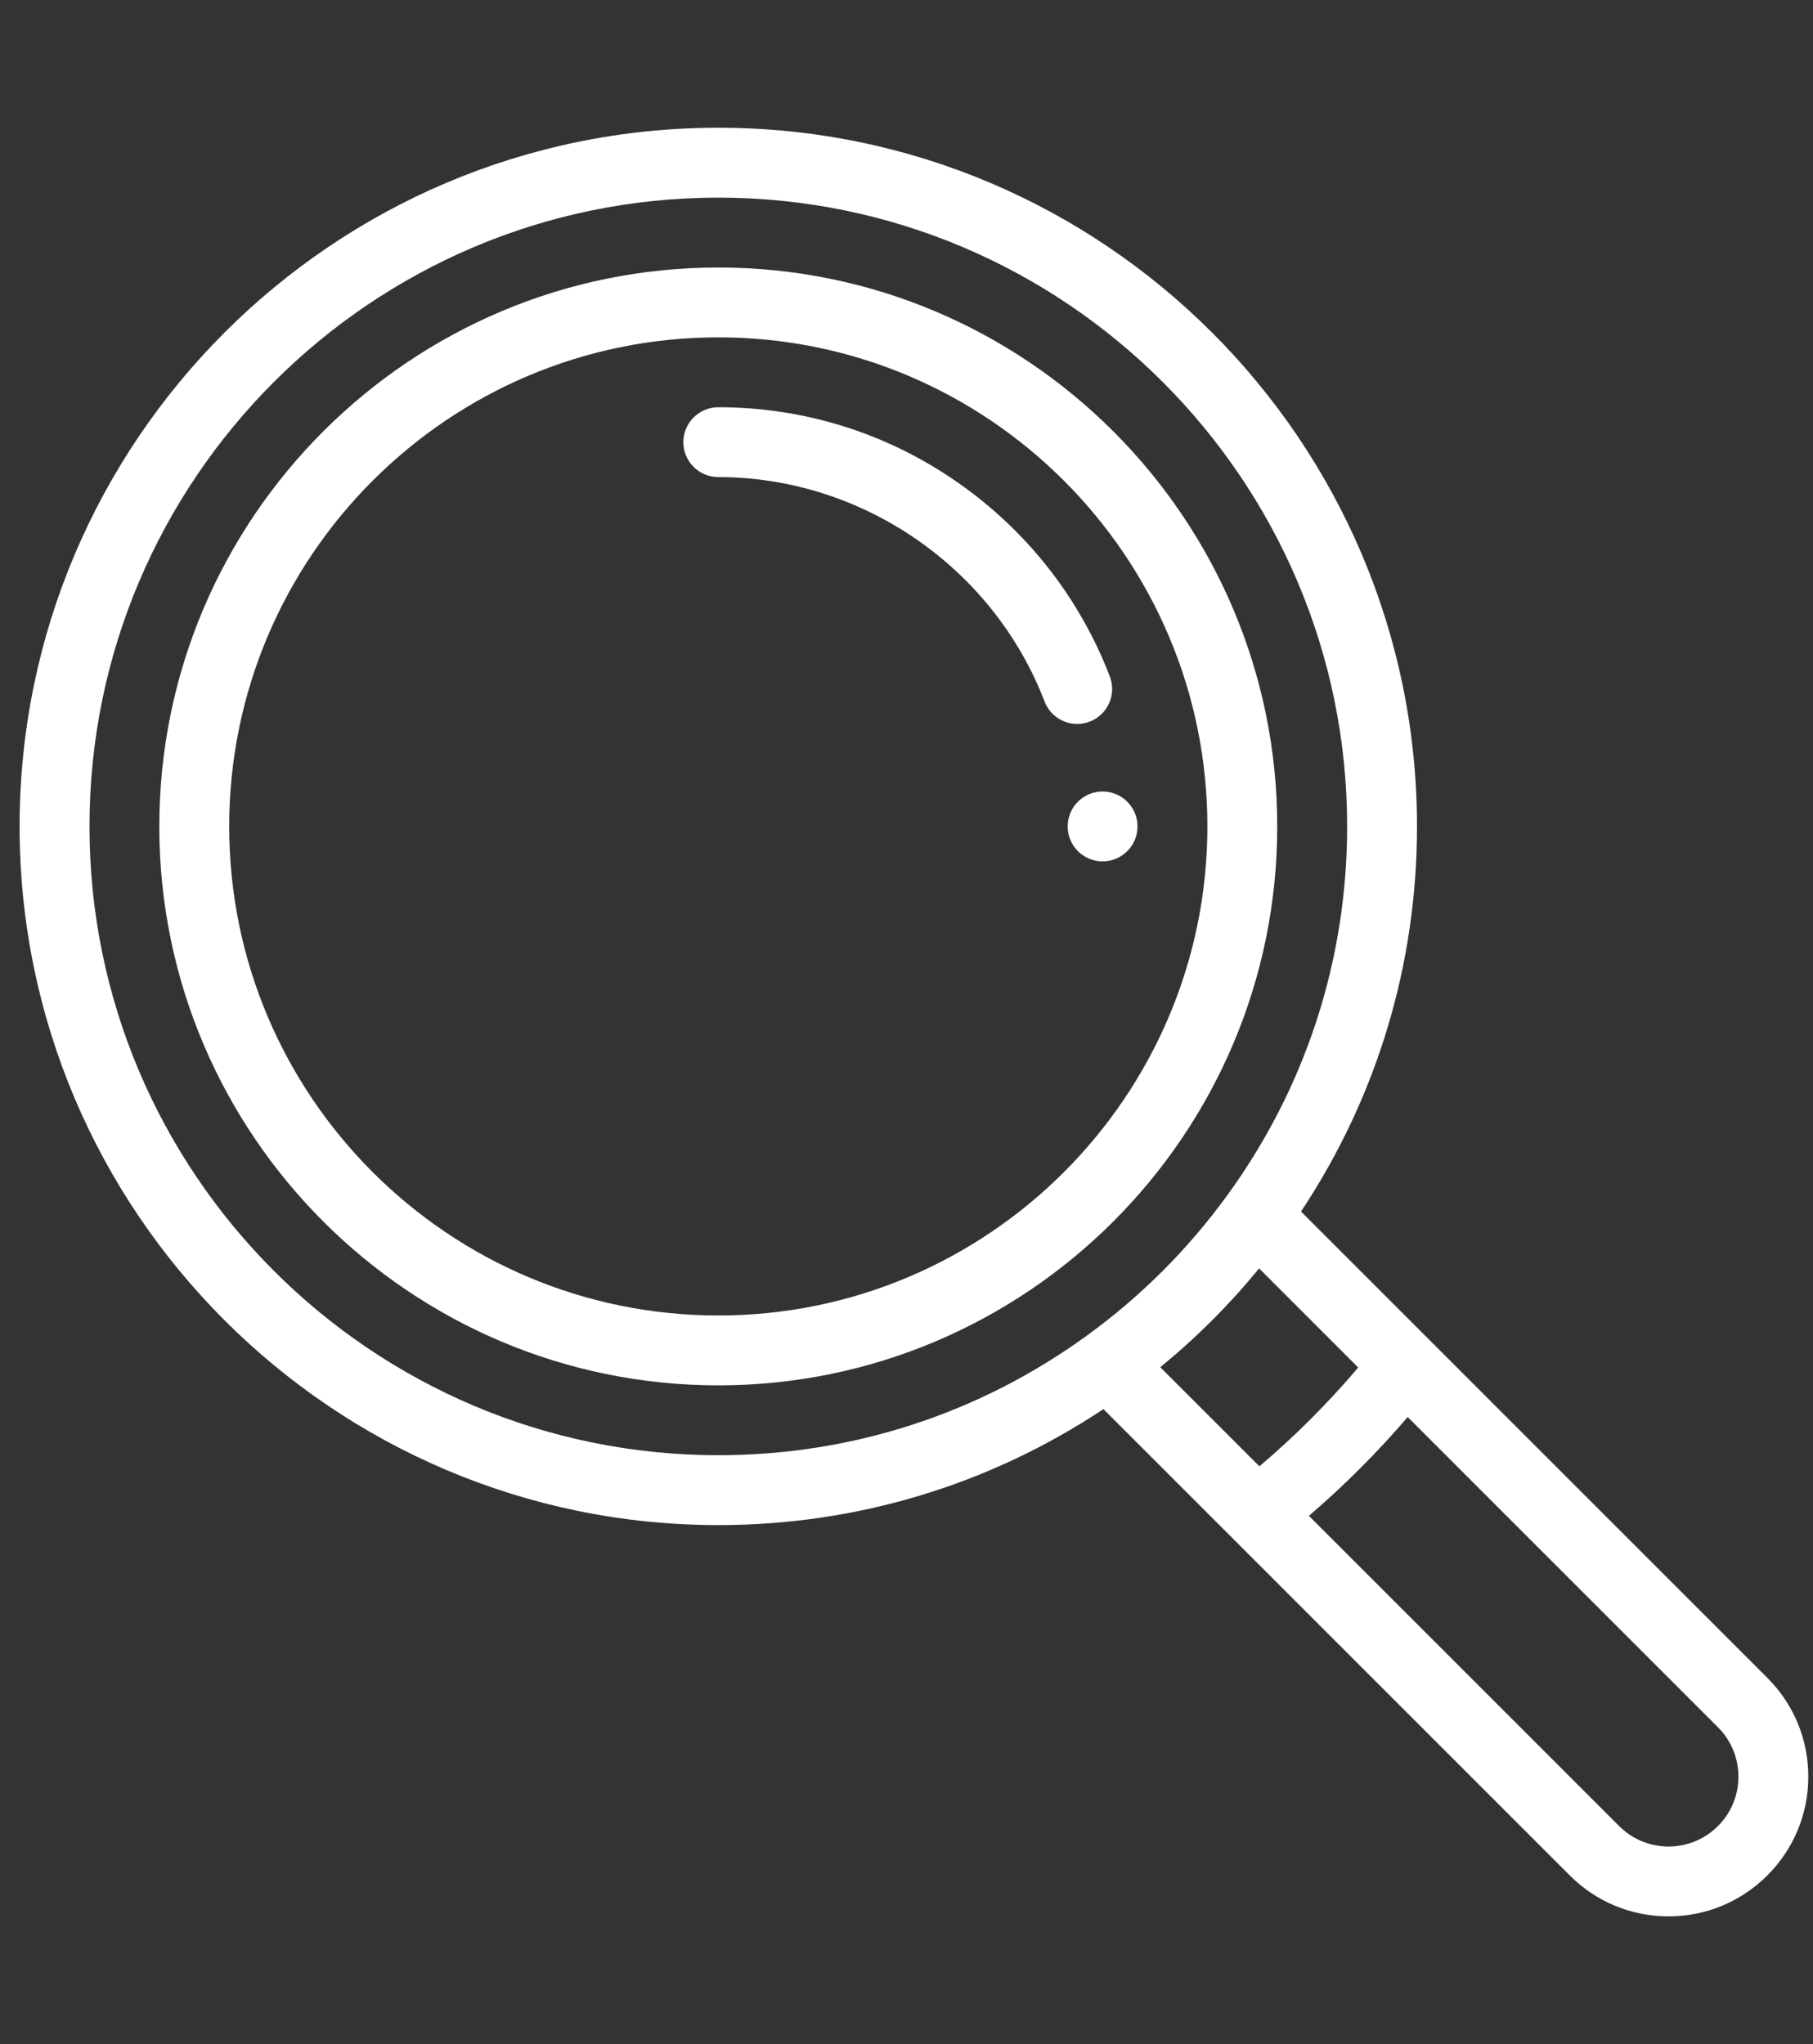
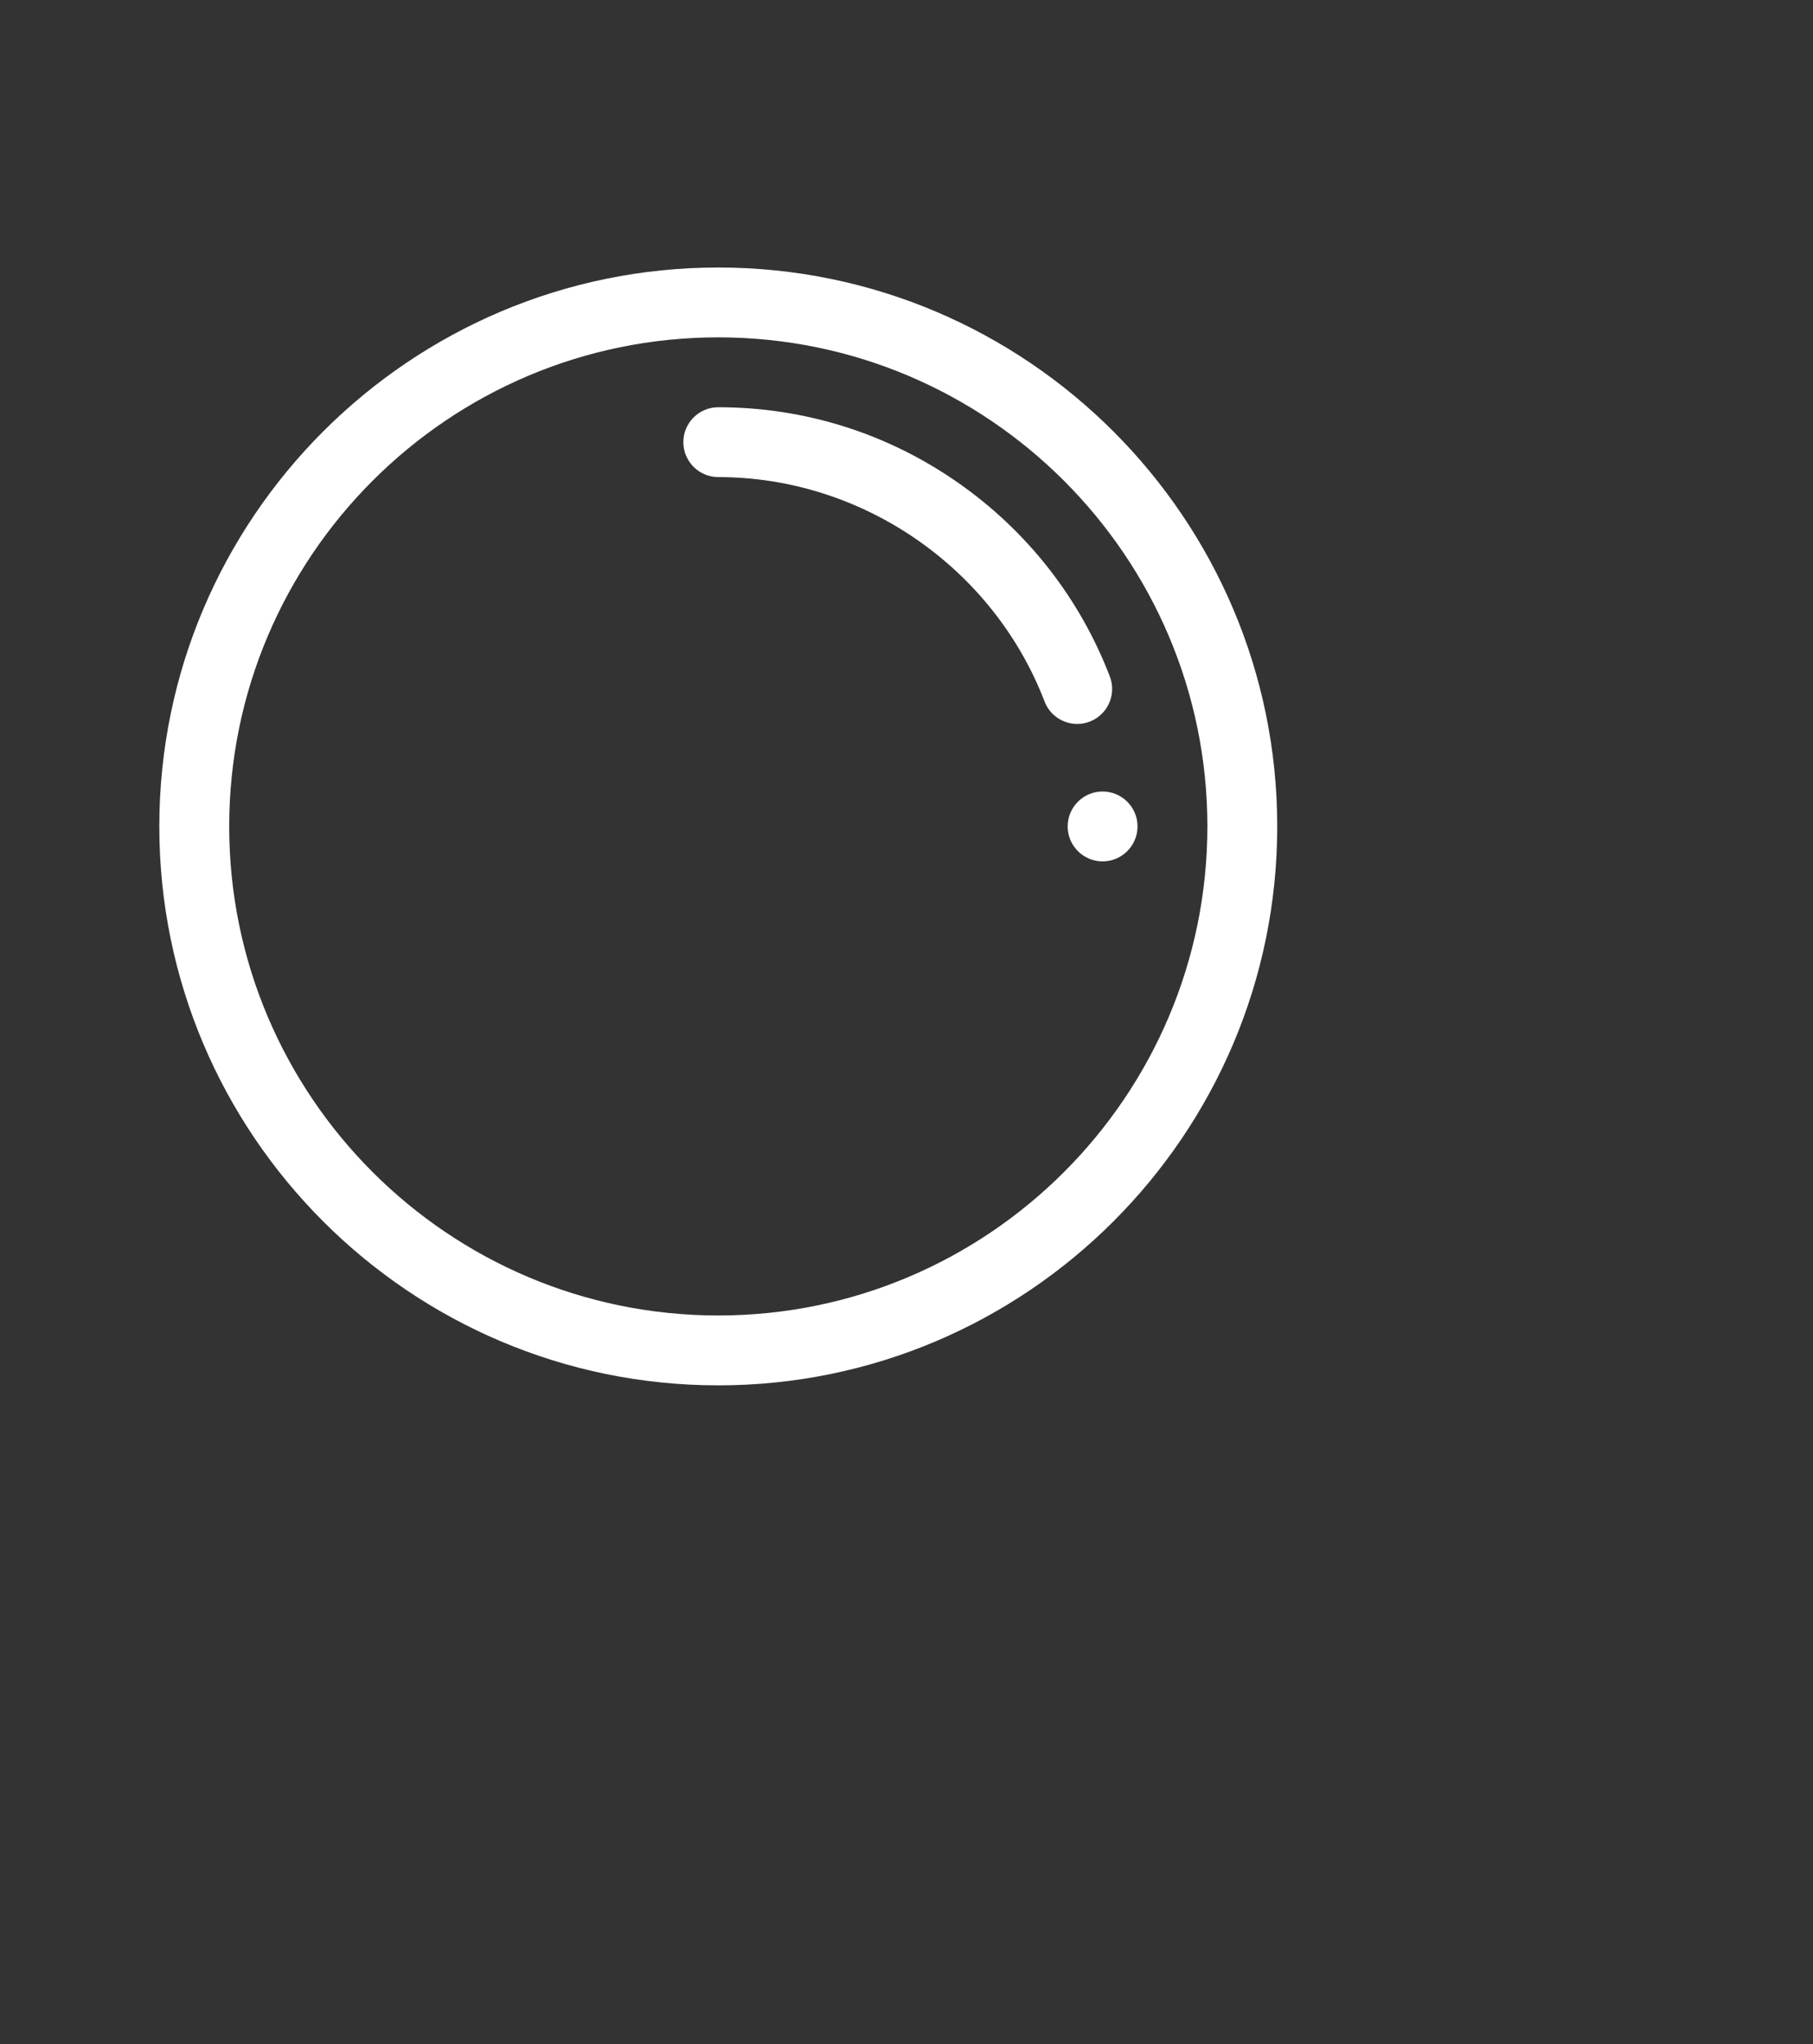
<svg xmlns="http://www.w3.org/2000/svg" width="47" height="53" viewBox="0 0 47 53" fill="none">
  <rect x="0" y="0" width="47" height="53" fill="#333333" stroke="none" />
  <g clip-path="url(#clip0_21_165)">
    <path d="M28.583 20.522C28.084 20.522 27.678 20.928 27.678 21.428C27.678 21.928 28.084 22.334 28.583 22.334C29.083 22.334 29.489 21.928 29.489 21.428C29.489 20.928 29.083 20.522 28.583 20.522Z" fill="white" />
-     <path d="M45.816 43.503L33.727 31.413C35.696 28.447 36.734 25.011 36.734 21.428C36.734 11.439 28.609 3.312 18.621 3.312C8.633 3.312 0.508 11.439 0.508 21.428C0.508 31.416 8.633 39.543 18.621 39.543C22.204 39.543 25.639 38.506 28.605 36.536L31.946 39.877L31.948 39.879L40.694 48.626C41.379 49.311 42.288 49.688 43.255 49.688C44.222 49.688 45.132 49.311 45.816 48.626C46.501 47.942 46.878 47.032 46.878 46.065C46.878 45.097 46.501 44.187 45.816 43.503ZM28.179 34.627C25.384 36.658 22.079 37.731 18.622 37.731C9.633 37.731 2.32 30.417 2.32 21.428C2.32 12.438 9.632 5.124 18.621 5.124C27.61 5.124 34.923 12.438 34.923 21.428C34.923 24.886 33.85 28.191 31.819 30.987C30.803 32.386 29.579 33.612 28.179 34.627ZM30.079 35.449C31.017 34.682 31.874 33.825 32.641 32.887L35.21 35.457C34.428 36.379 33.572 37.237 32.649 38.019L30.079 35.449ZM44.536 47.346C44.193 47.688 43.739 47.877 43.255 47.877C42.771 47.877 42.317 47.688 41.974 47.346L33.932 39.303C34.85 38.516 35.706 37.659 36.493 36.741L44.536 44.785C44.878 45.126 45.066 45.581 45.066 46.065C45.066 46.55 44.878 47.004 44.536 47.346Z" fill="white" />
    <path d="M18.621 6.936C10.631 6.936 4.13 13.437 4.13 21.428C4.13 29.418 10.631 35.92 18.621 35.92C26.611 35.92 33.111 29.419 33.111 21.428C33.111 13.436 26.612 6.936 18.621 6.936ZM18.621 34.108C11.629 34.108 5.942 28.42 5.942 21.428C5.942 14.435 11.629 8.747 18.621 8.747C25.613 8.747 31.3 14.435 31.3 21.428C31.3 28.42 25.613 34.108 18.621 34.108Z" fill="white" />
    <path d="M28.771 17.539C27.991 15.509 26.633 13.774 24.844 12.521C23.012 11.237 20.861 10.559 18.621 10.559C18.121 10.559 17.715 10.964 17.715 11.464C17.715 11.964 18.121 12.37 18.621 12.37C22.343 12.37 25.742 14.709 27.08 18.19C27.218 18.55 27.562 18.771 27.926 18.771C28.034 18.771 28.143 18.752 28.25 18.71C28.716 18.531 28.95 18.007 28.771 17.54V17.539Z" fill="white" />
  </g>
  <defs>
    <clipPath id="clip0_21_165">
      <rect width="46.37" height="46.375" fill="white" transform="translate(0.508 3.312)" />
    </clipPath>
  </defs>
</svg>